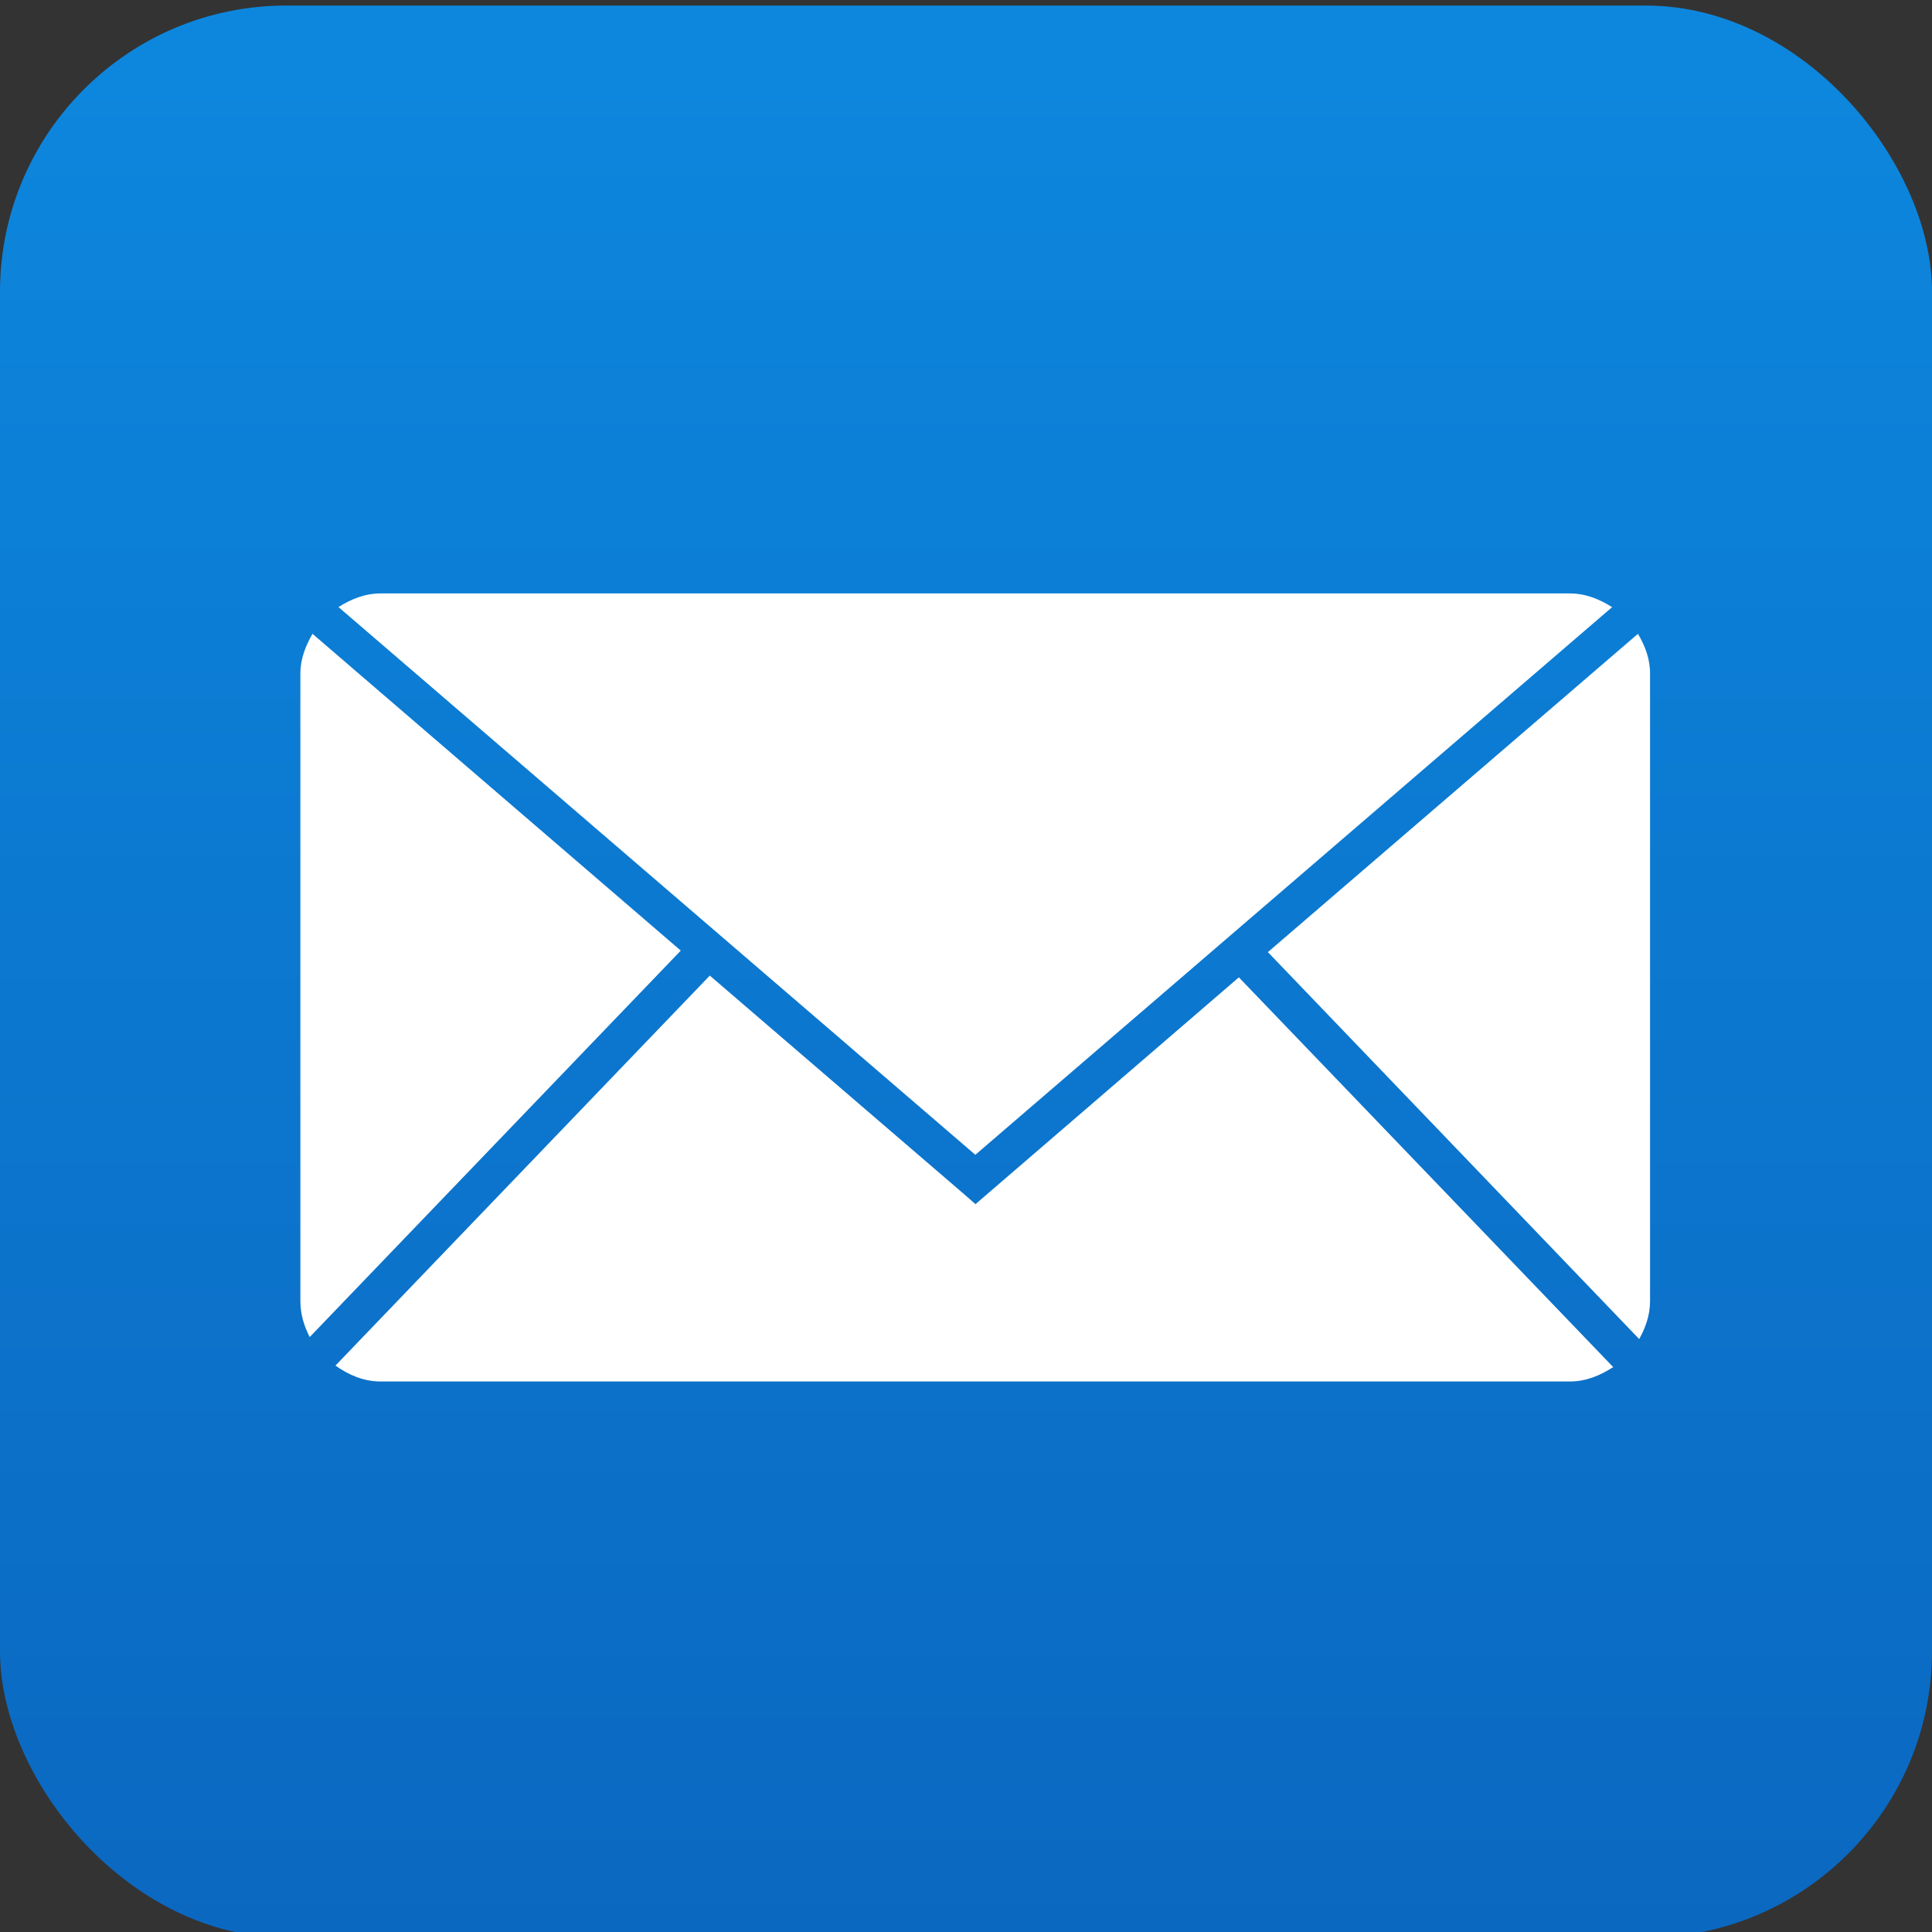
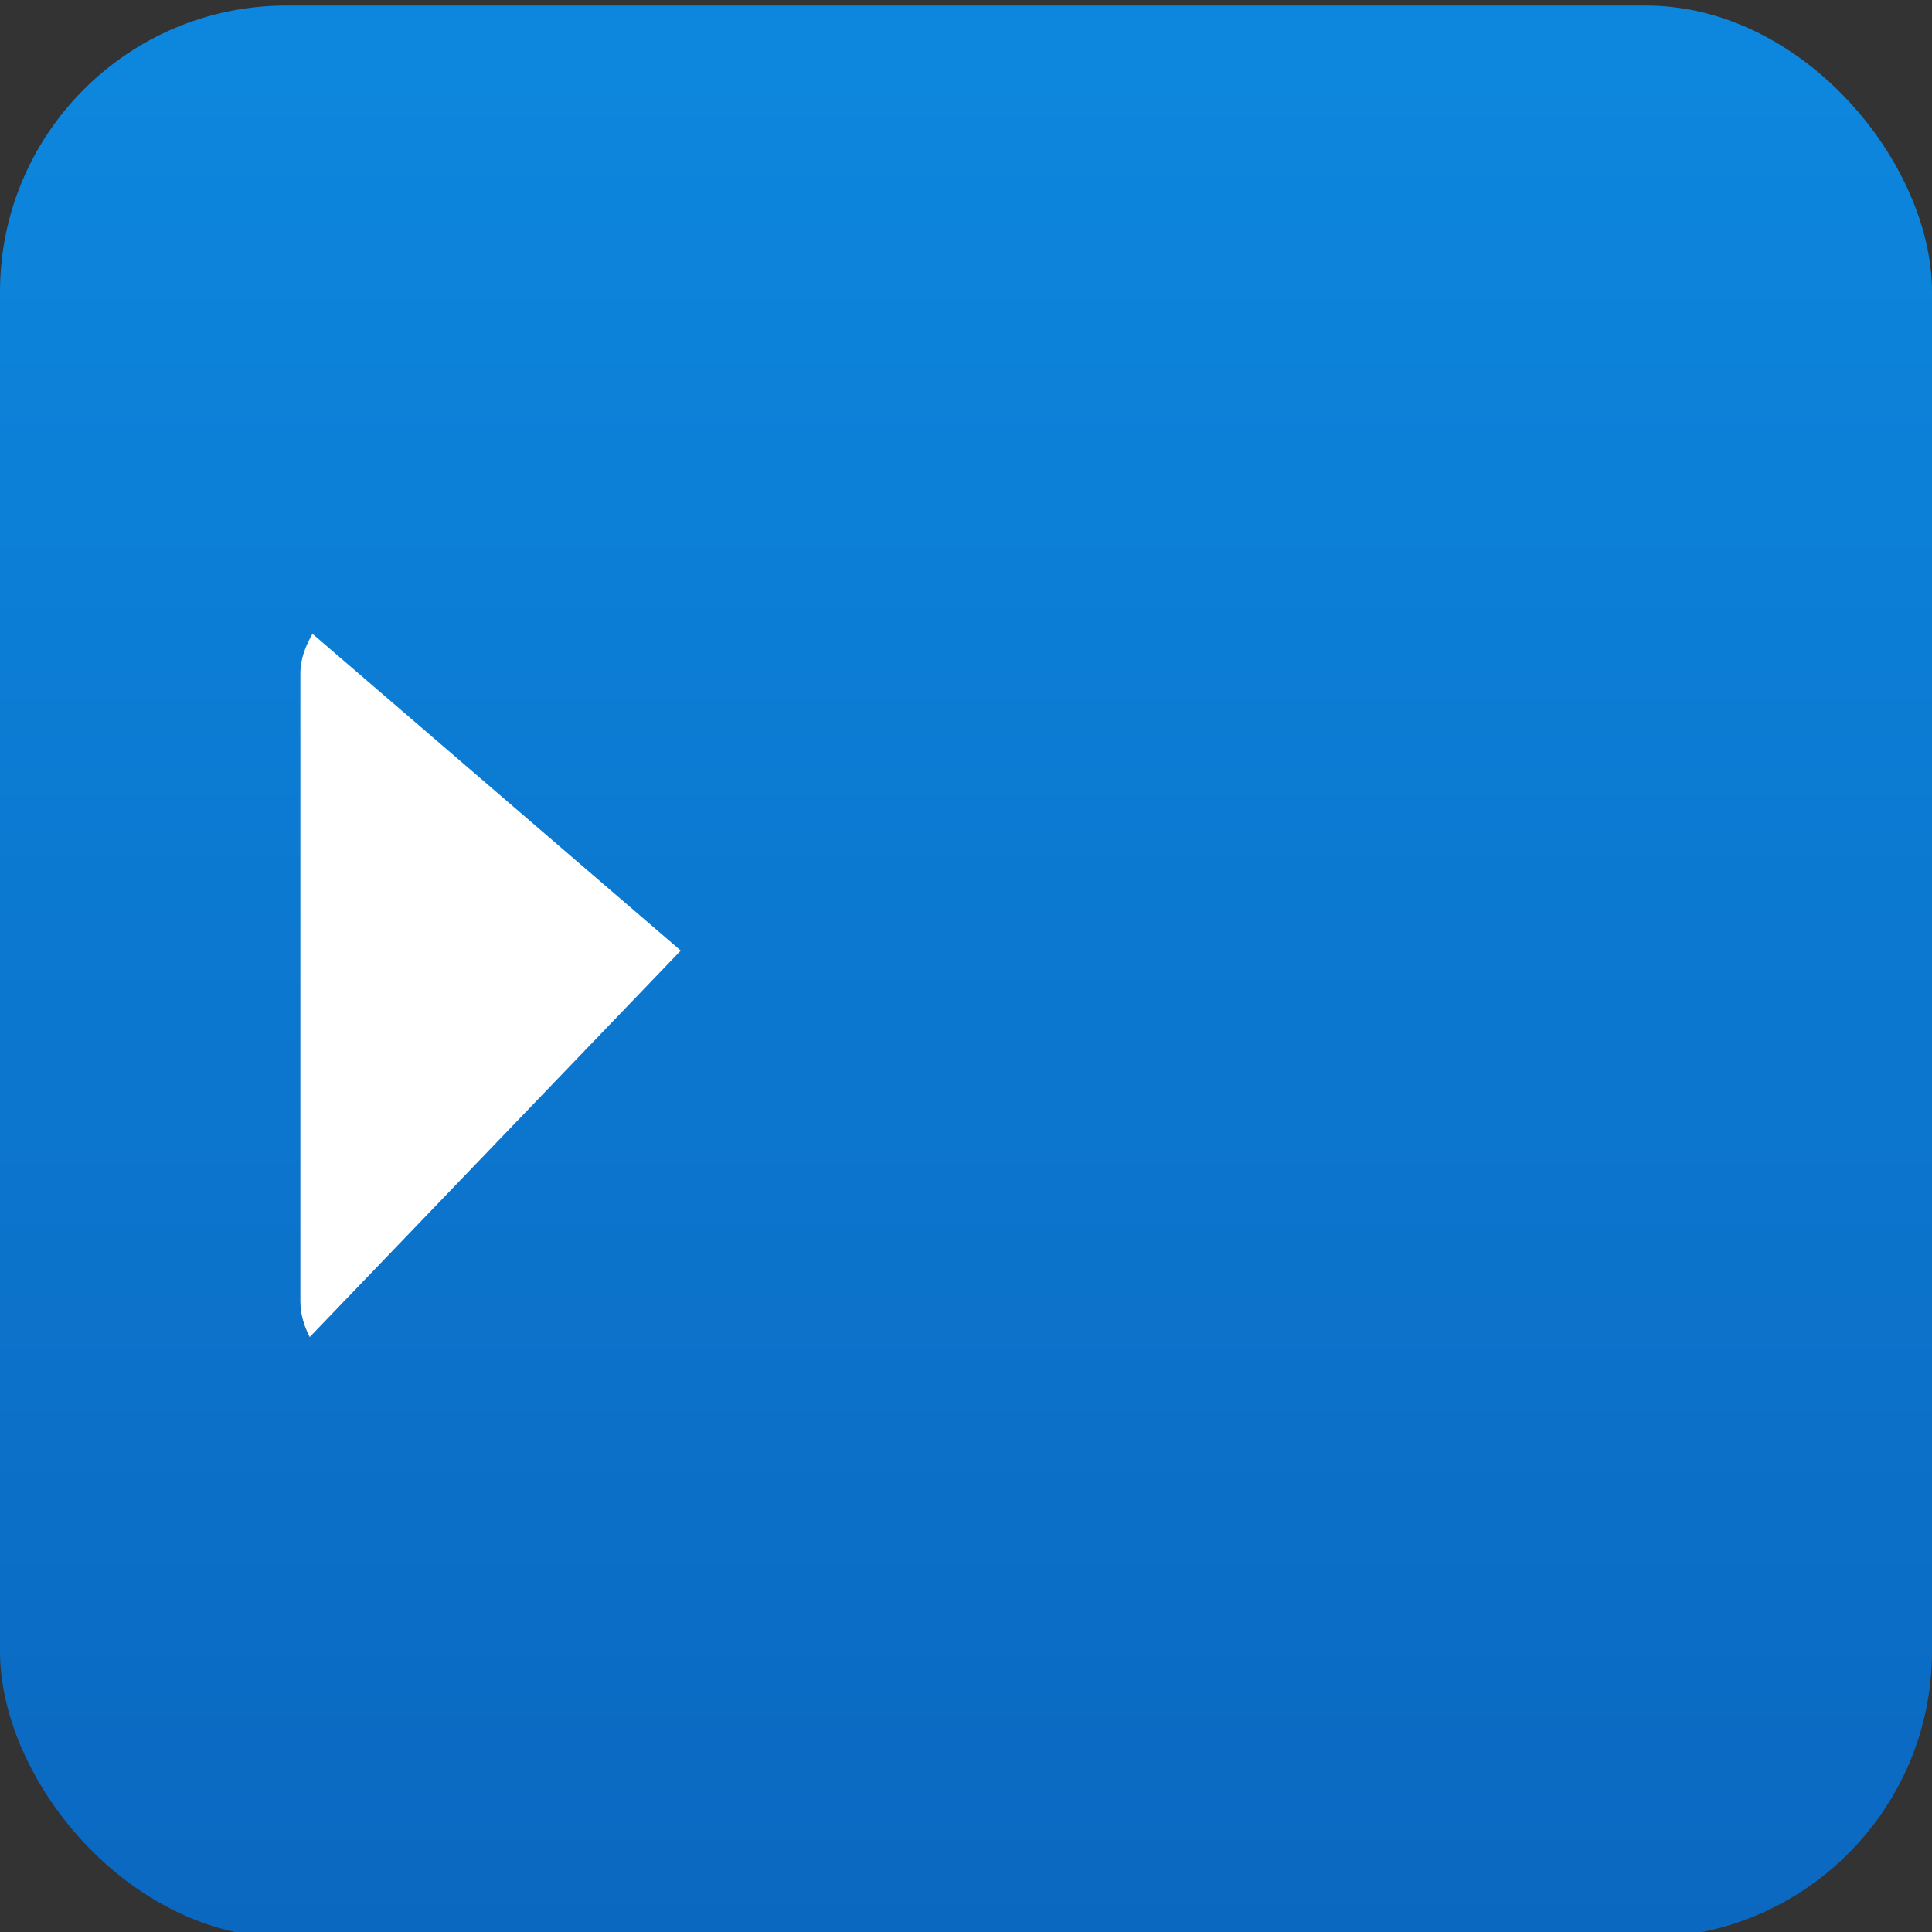
<svg xmlns="http://www.w3.org/2000/svg" id="_レイヤー_1" viewBox="0 0 76.54 76.54">
  <rect x="0" y="0" width="76.54" height="76.54" fill="#333333" stroke="none" />
  <defs>
    <style>.cls-1{fill:#fff;}.cls-2{fill:url(#_名称未設定グラデーション_56);}</style>
    <linearGradient id="_名称未設定グラデーション_56" x1="38.27" y1="-86.92" x2="38.27" y2="79.02" gradientUnits="userSpaceOnUse">
      <stop offset="0" stop-color="#0fabff" />
      <stop offset="1" stop-color="#0b67c0" />
    </linearGradient>
  </defs>
  <rect class="cls-2" y=".22" width="76.54" height="76.54" rx="11.34" ry="11.34" />
-   <path class="cls-1" d="m63.86,24.05c-.49-.31-1.04-.54-1.67-.54H15.08c-.63,0-1.18.23-1.67.54l25.23,21.7,25.23-21.7Z" />
  <path class="cls-1" d="m12.38,25.11c-.27.47-.48.99-.48,1.57v24.87c0,.52.15.99.37,1.42l14.7-15.31-14.59-12.55Z" />
-   <path class="cls-1" d="m64.89,25.11l-14.66,12.61,14.71,15.33c.25-.45.43-.95.43-1.5v-24.87c0-.58-.2-1.1-.48-1.57Z" />
-   <path class="cls-1" d="m38.64,47.7l-.48-.42-10.04-8.63-14.83,15.45c.52.37,1.11.63,1.79.63h47.11c.65,0,1.21-.24,1.72-.57l-14.83-15.44-10.44,8.99Z" />
</svg>